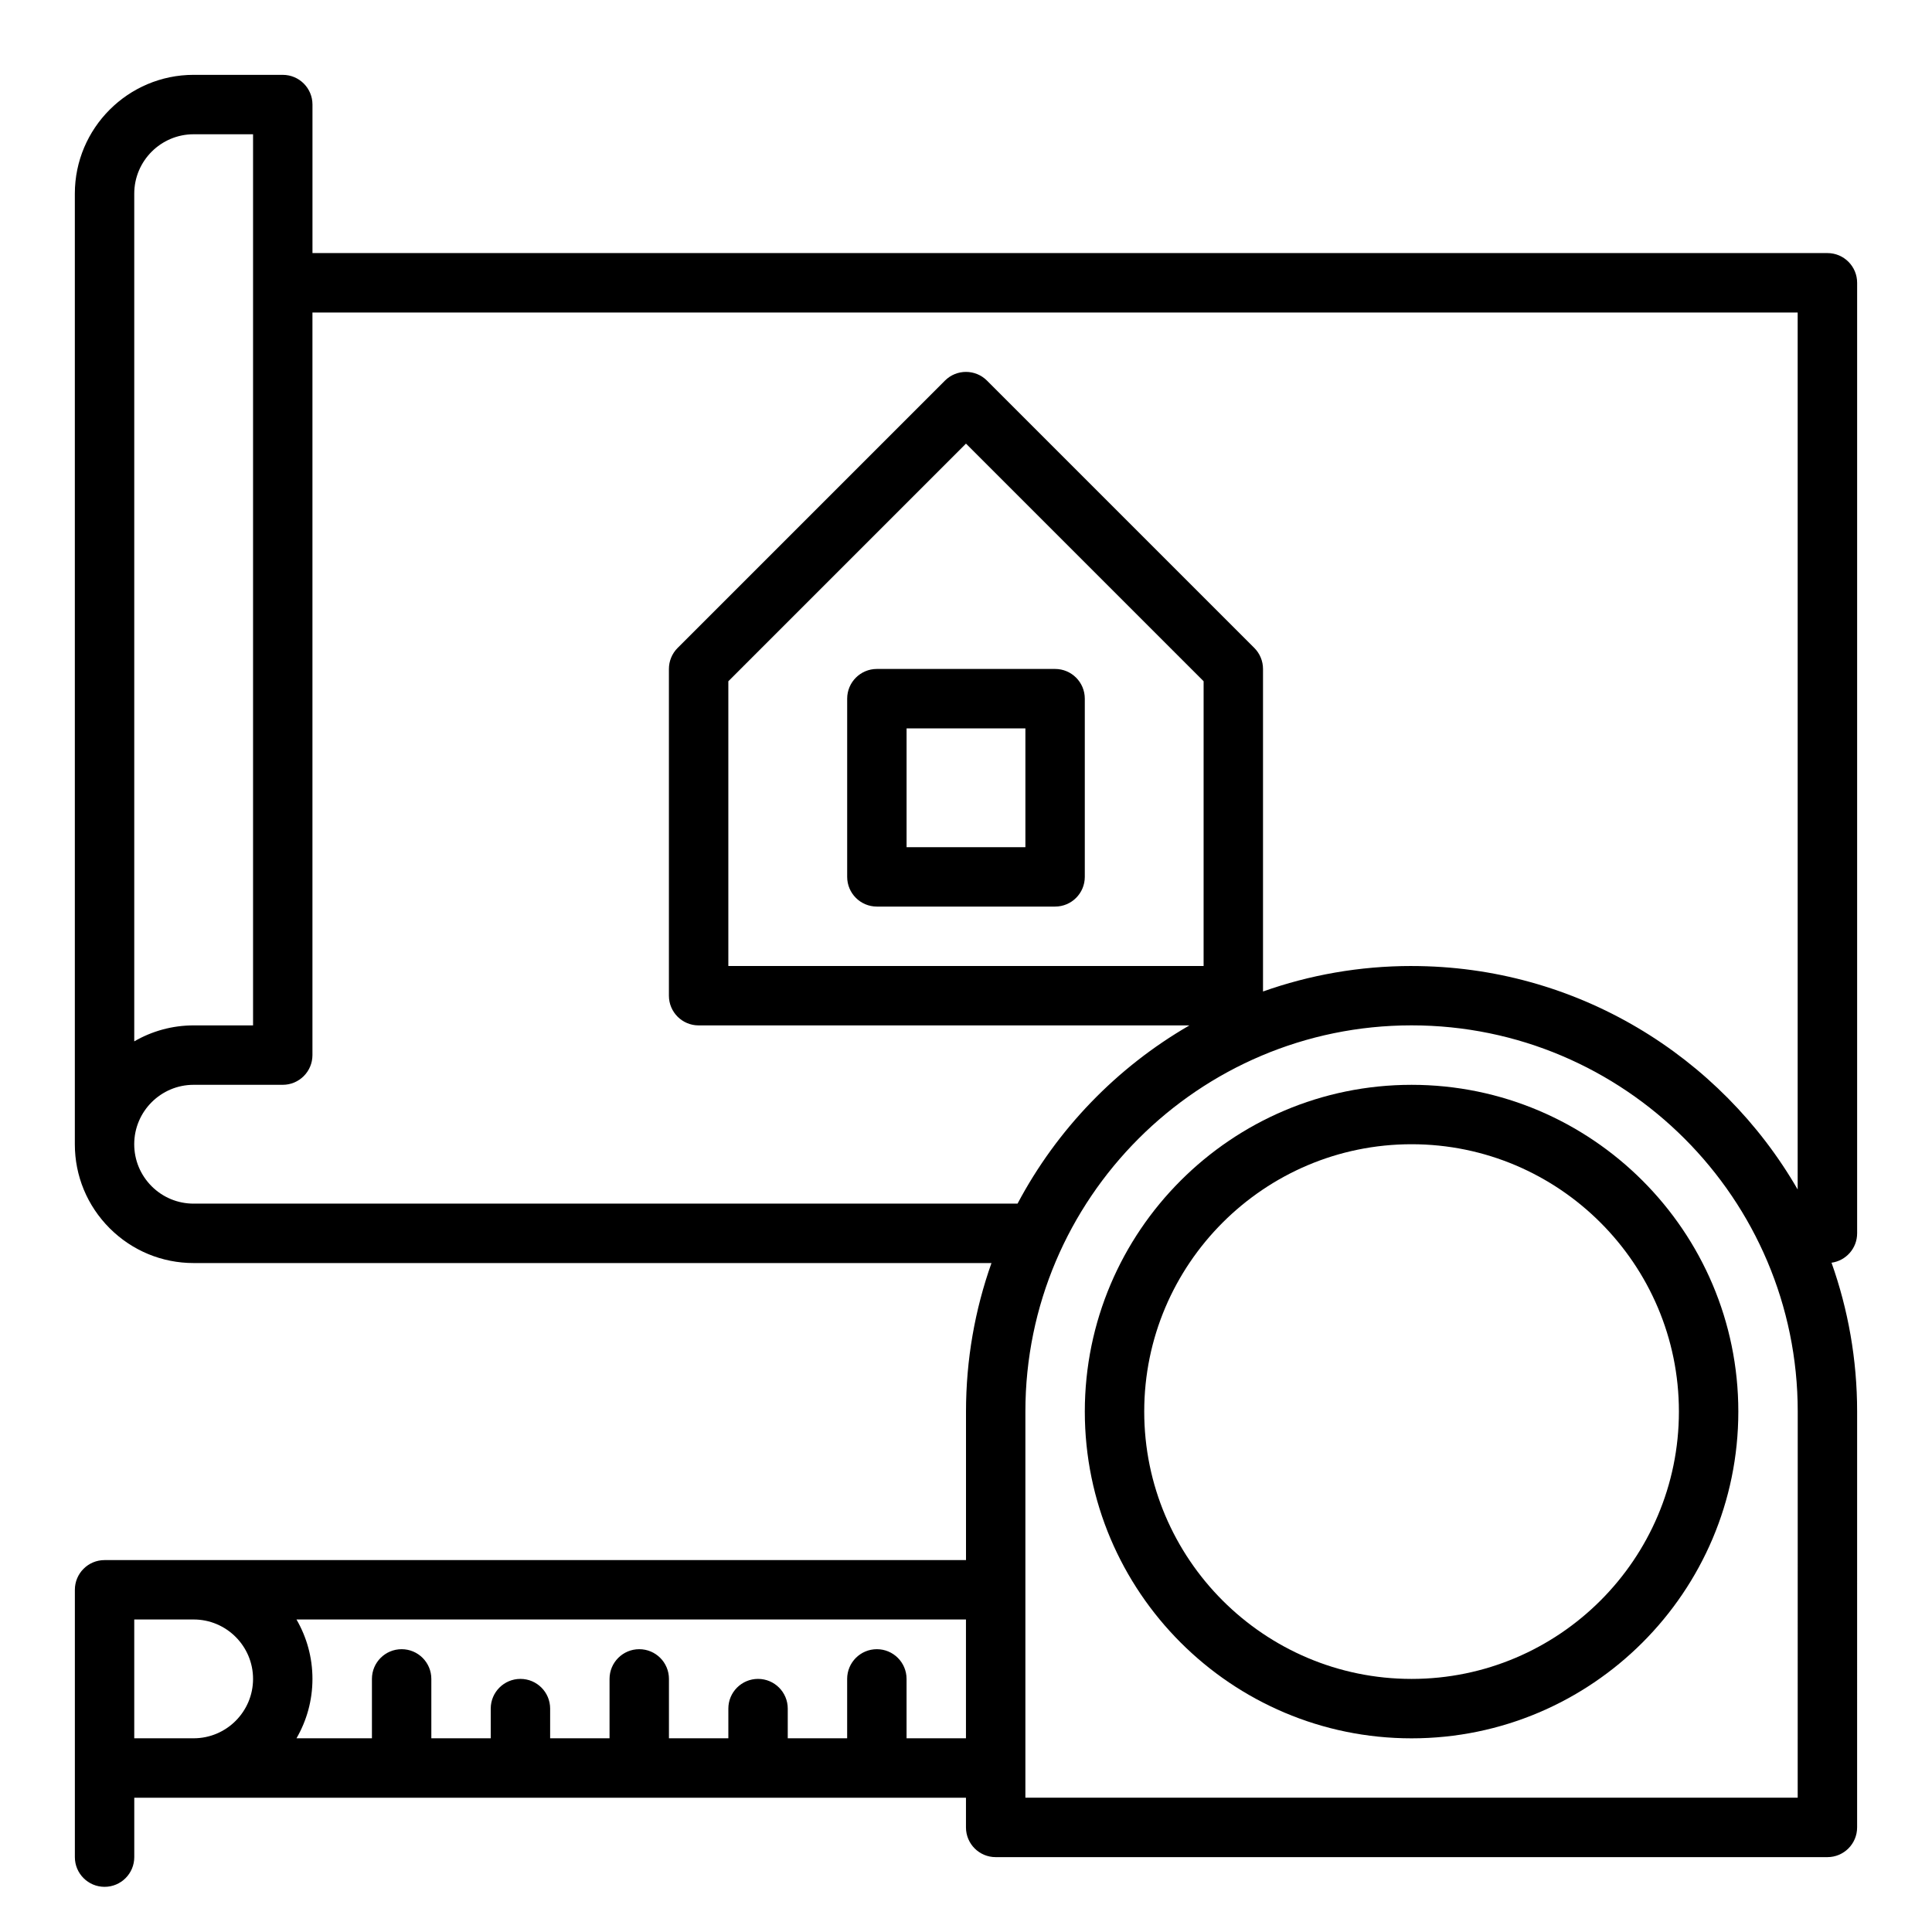
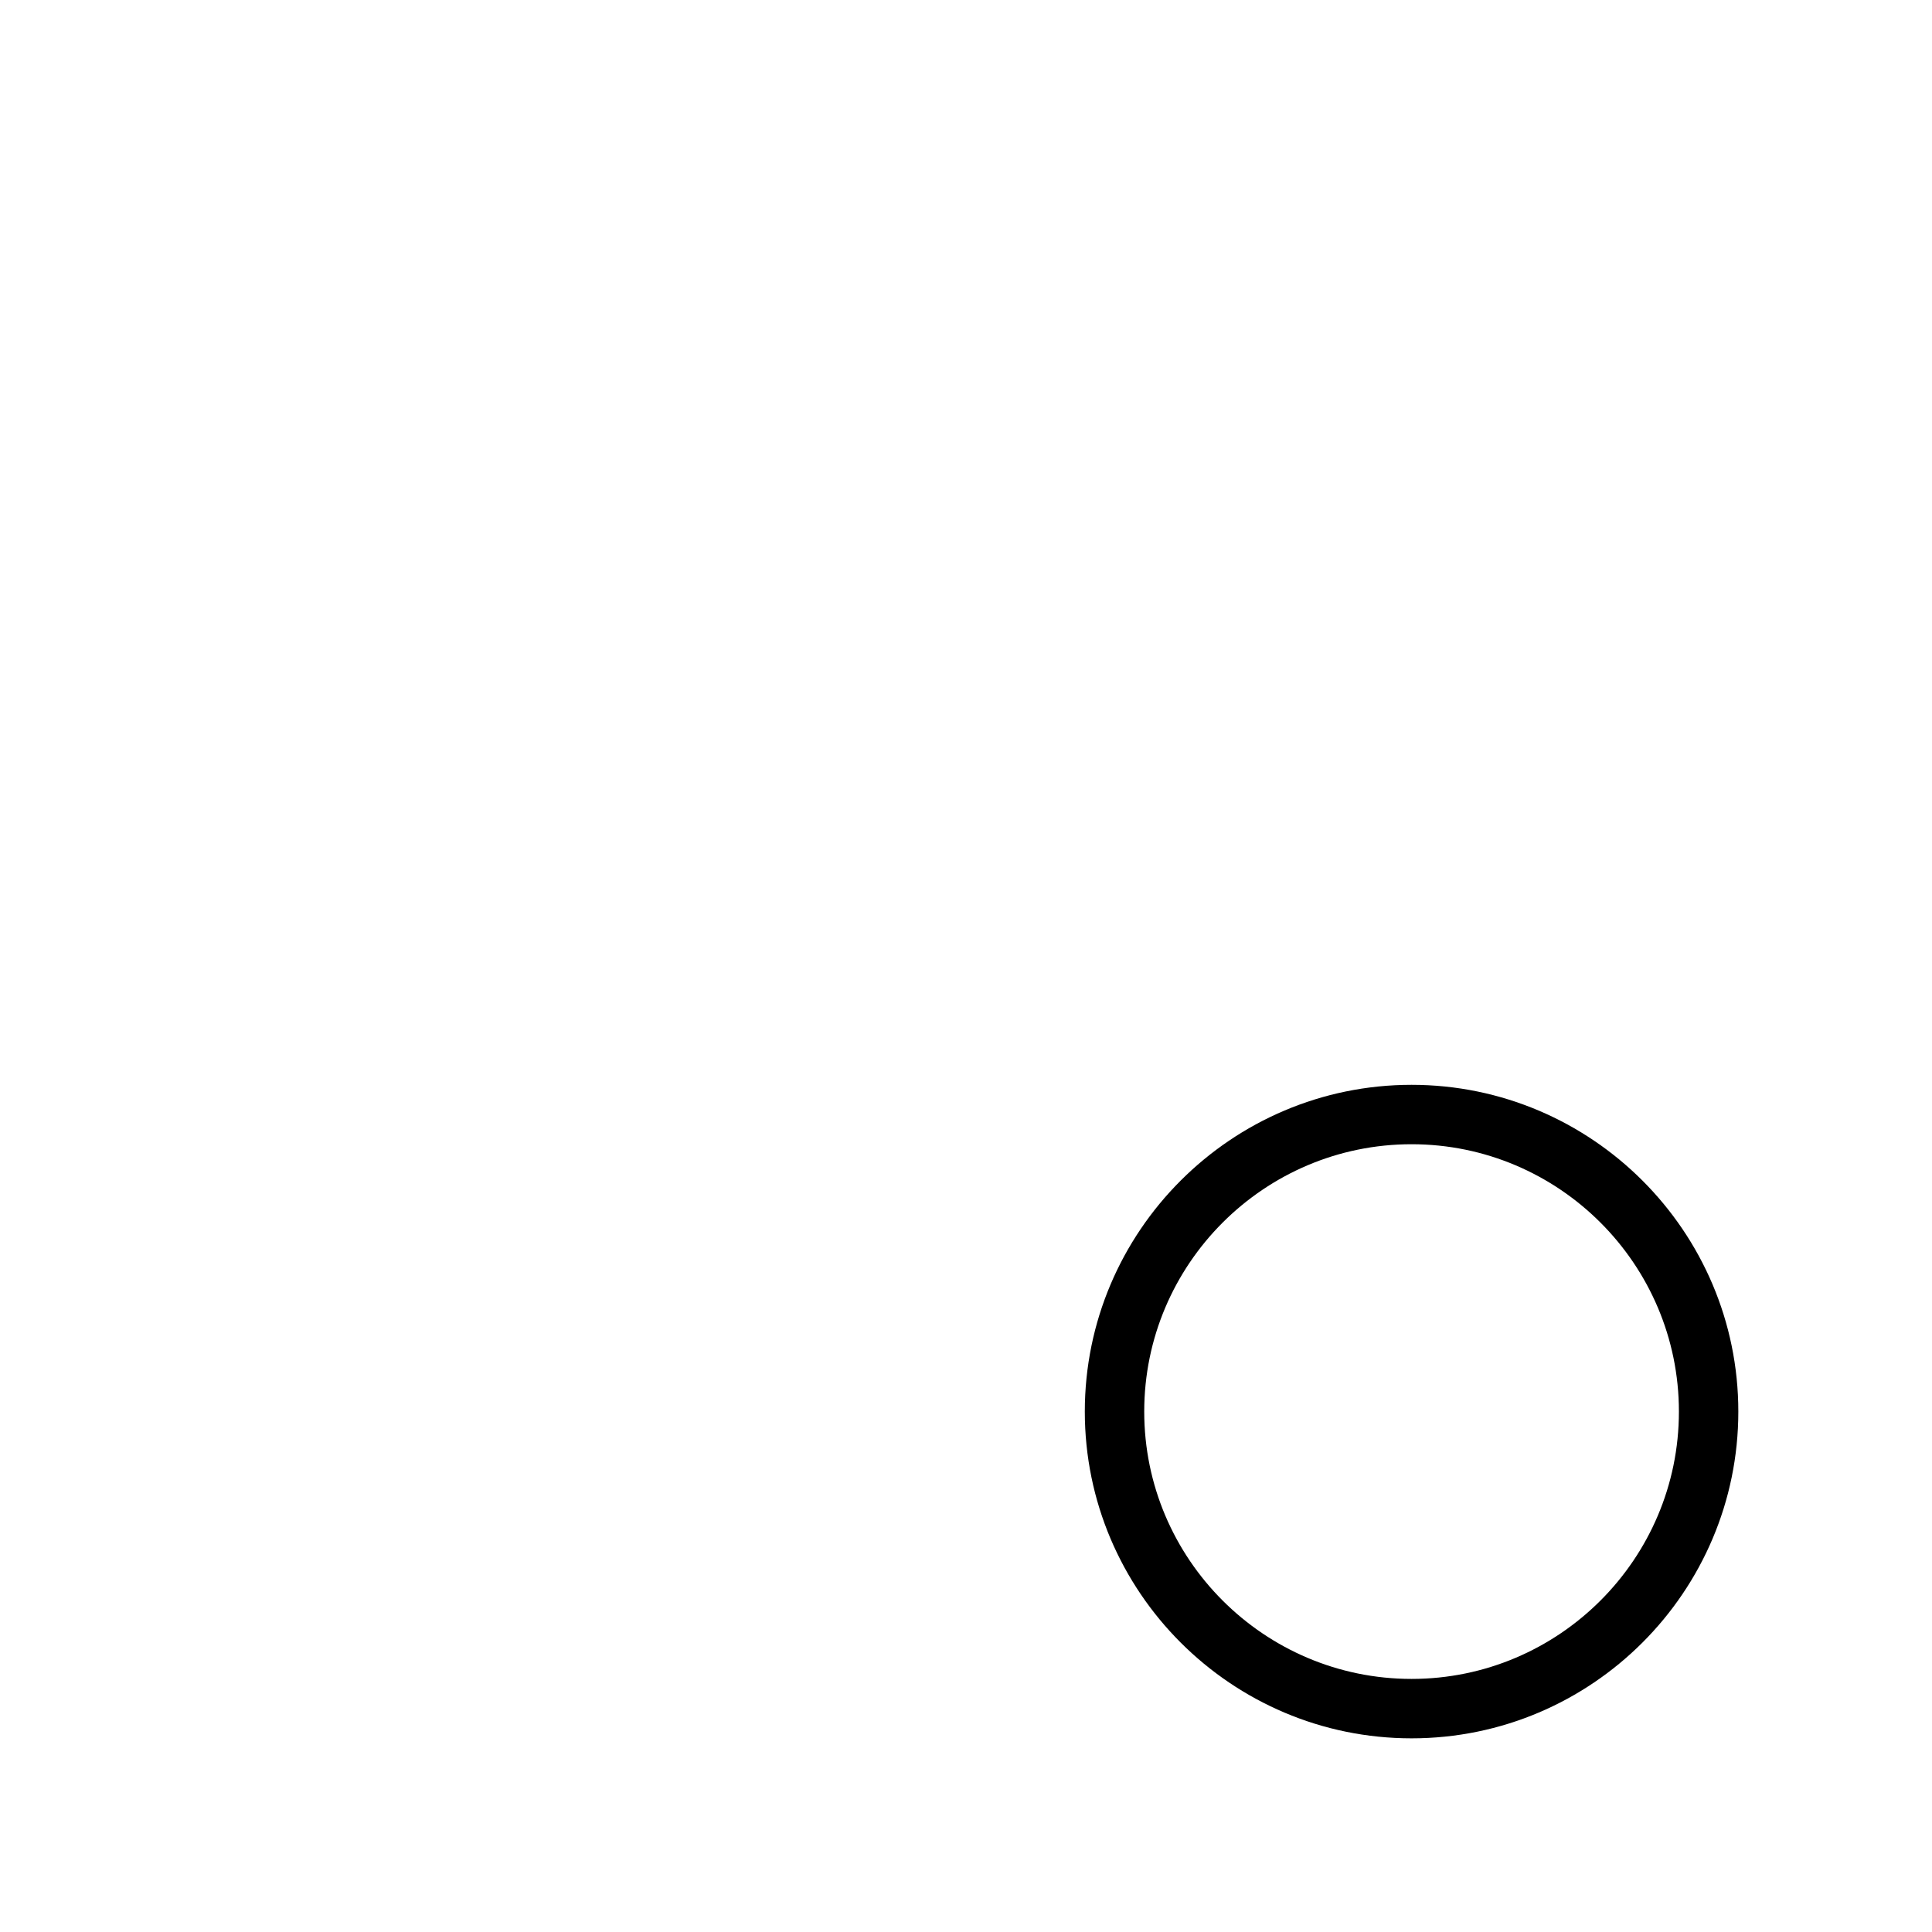
<svg xmlns="http://www.w3.org/2000/svg" fill="#000000" width="800px" height="800px" version="1.1" viewBox="144 144 512 512">
  <g>
-     <path d="m368.51 329.15v47.23c0 4.348 3.523 7.871 7.871 7.871h47.23c4.348 0 7.871-3.523 7.871-7.871v-47.23c0-4.348-3.523-7.871-7.871-7.871h-47.23c-4.348 0-7.871 3.523-7.871 7.871zm15.742 7.875h31.488v31.488h-31.488z" />
-     <path d="m636.16 470.85v-251.91c0-4.348-3.523-7.871-7.871-7.871h-401.48v-39.359c0-4.348-3.523-7.871-7.871-7.871l-23.617-0.004c-17.363 0-31.488 14.125-31.488 31.488v251.91c0 8.395 3.273 16.301 9.23 22.27 5.957 5.945 13.863 9.219 22.258 9.219h211.43c-4.367 12.316-6.75 25.562-6.75 39.359v39.359h-228.29c-4.348 0-7.871 3.523-7.871 7.871v70.848c0 4.348 3.523 7.871 7.871 7.871 4.348 0 7.871-3.523 7.871-7.871v-15.742h220.41v7.871c0 4.348 3.523 7.871 7.871 7.871h220.42c4.348 0 7.871-3.523 7.871-7.871l0.004-110.21c0-13.828-2.398-27.102-6.785-39.445 3.832-0.531 6.785-3.809 6.785-7.785zm-440.84-291.27h15.742v236.16h-15.742c-5.734 0-11.109 1.547-15.742 4.234v-224.65c0-8.68 7.062-15.742 15.742-15.742zm-15.742 393.6h15.742c8.68 0 15.742 7.062 15.742 15.742 0 8.68-7.062 15.742-15.742 15.742l-15.742 0.004zm204.67 31.488v-15.742c0-4.348-3.523-7.871-7.871-7.871-4.348 0-7.871 3.523-7.871 7.871v15.742h-15.742v-7.871c0-4.348-3.523-7.871-7.871-7.871-4.348 0-7.871 3.523-7.871 7.871v7.871h-15.742v-15.742c0-4.348-3.523-7.871-7.871-7.871-4.348 0-7.871 3.523-7.871 7.871v15.742h-15.742v-7.871c0-4.348-3.523-7.871-7.871-7.871-4.348 0-7.871 3.523-7.871 7.871v7.871h-15.742v-15.742c0-4.348-3.523-7.871-7.871-7.871-4.348 0-7.871 3.523-7.871 7.871v15.742h-19.996c2.688-4.637 4.234-10.012 4.234-15.746s-1.547-11.109-4.234-15.742h177.42v31.488zm236.16 15.742h-204.67v-102.34c0-56.43 45.906-102.34 102.34-102.34s102.34 45.906 102.34 102.34zm-157.44-220.41h-125.95v-75.461l62.977-62.977 62.977 62.977zm55.102 0c-13.797 0-27.043 2.387-39.359 6.754v-85.477c0-2.086-0.828-4.09-2.305-5.566l-70.848-70.848c-3.074-3.074-8.059-3.074-11.133 0l-70.848 70.848c-1.477 1.477-2.309 3.481-2.309 5.566v86.594c0 4.348 3.523 7.871 7.871 7.871h130.07c-19.266 11.125-35.109 27.535-45.547 47.23l-218.35 0.004c-4.199 0-8.152-1.641-11.125-4.606-2.977-2.988-4.617-6.941-4.617-11.141 0-8.68 7.062-15.742 15.742-15.742h23.617c4.348 0 7.871-3.523 7.871-7.871v-196.8h393.6v232.41c-20.418-35.367-58.645-59.219-102.34-59.219z" />
    <path d="m518.08 431.49c-47.746 0-86.594 38.844-86.594 86.594 0 47.746 38.844 86.594 86.594 86.594 47.746 0 86.594-38.844 86.594-86.594s-38.848-86.594-86.594-86.594zm0 157.44c-39.066 0-70.848-31.781-70.848-70.848s31.781-70.848 70.848-70.848 70.848 31.781 70.848 70.848-31.781 70.848-70.848 70.848z" />
  </g>
</svg>